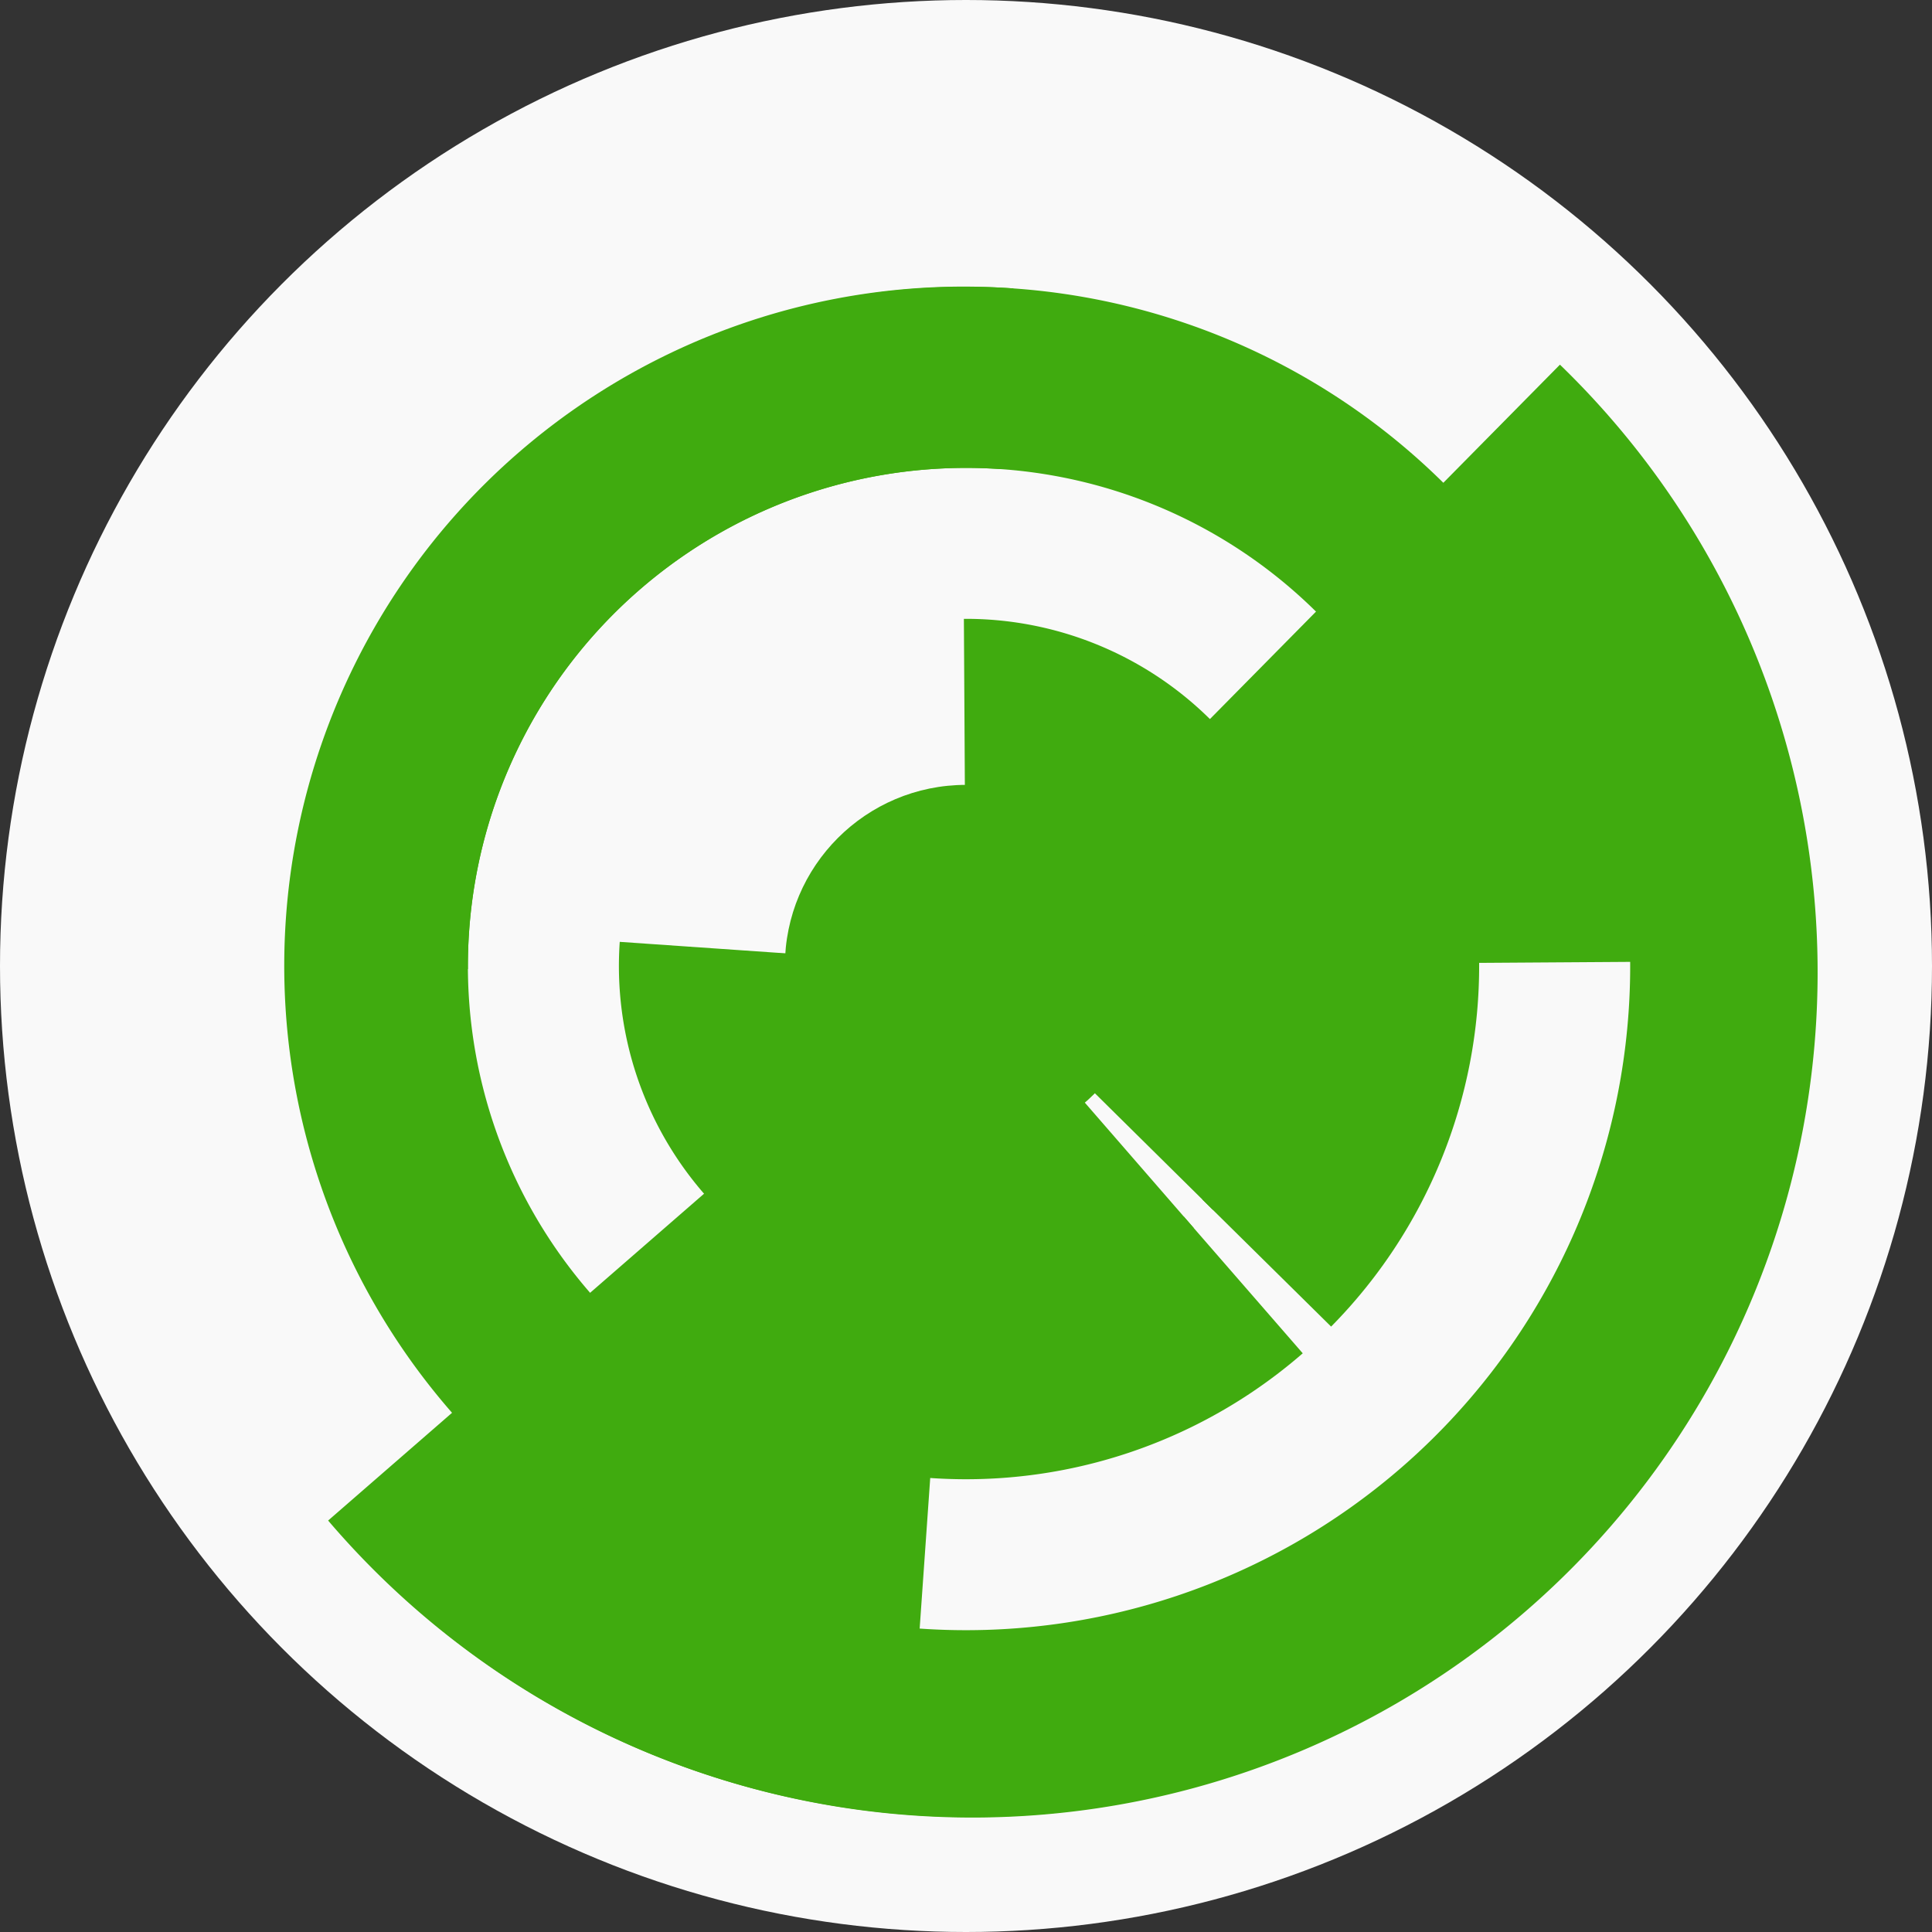
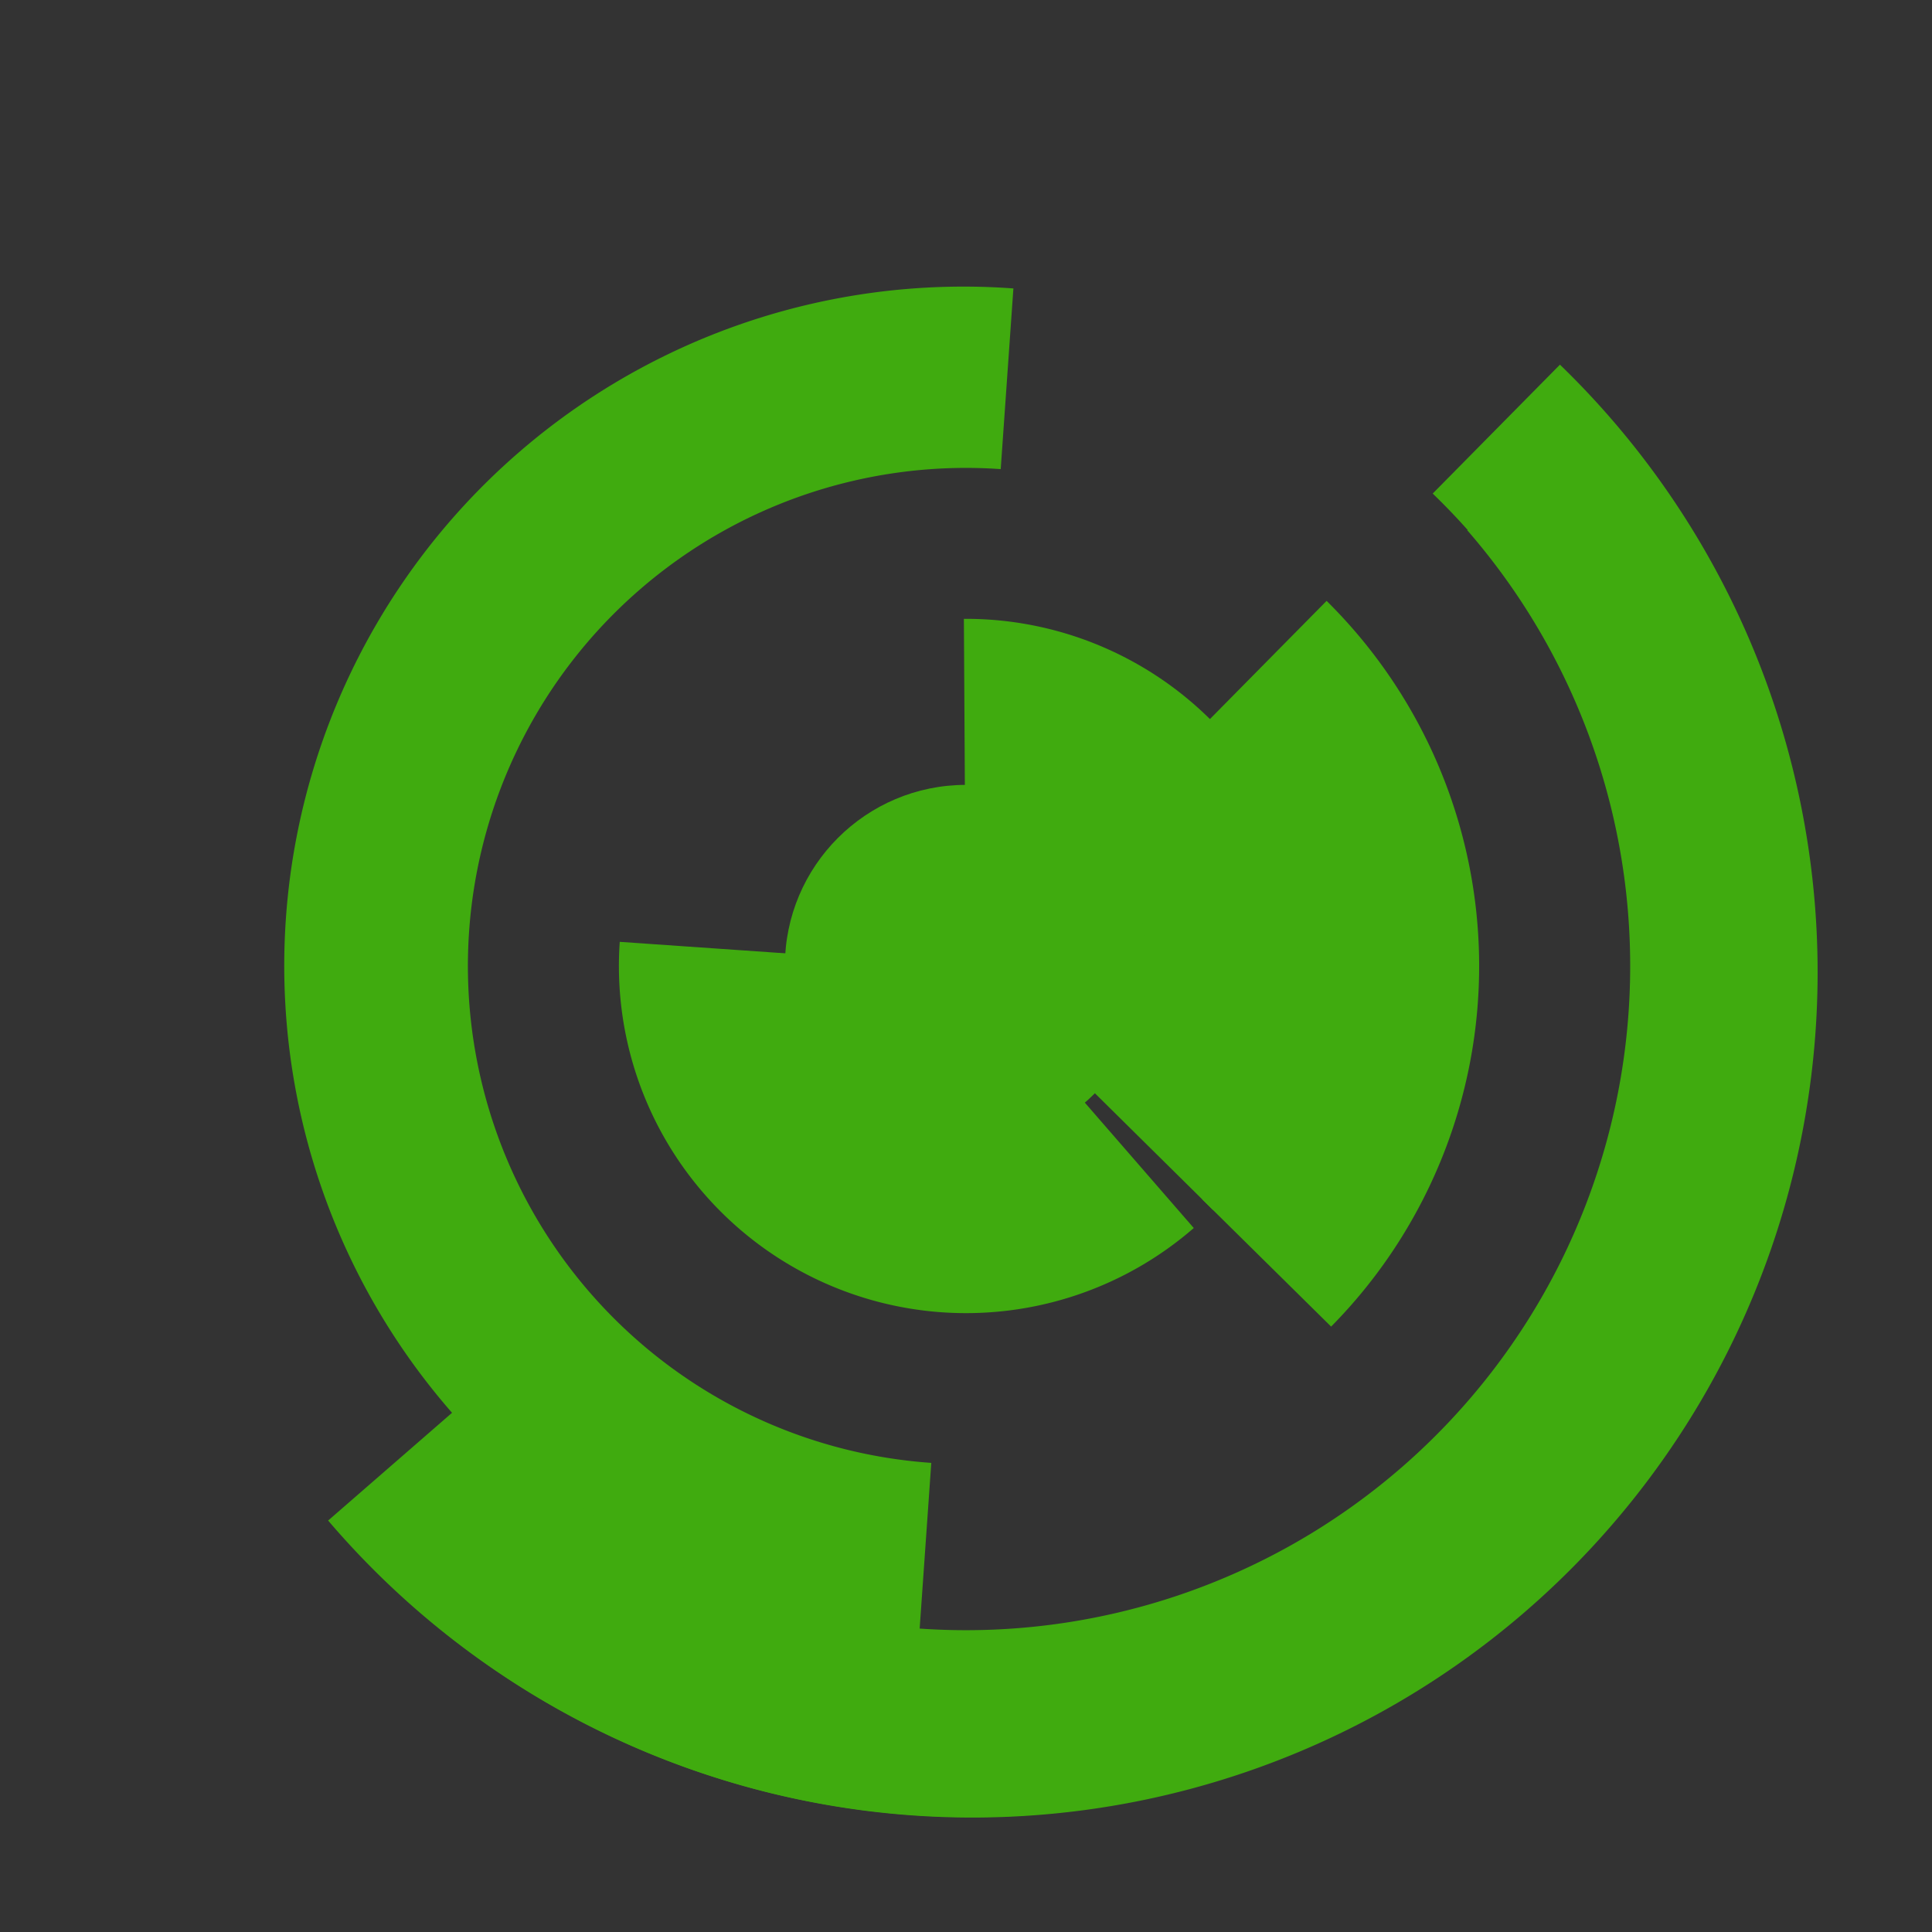
<svg xmlns="http://www.w3.org/2000/svg" width="128" height="128" viewbox="0 0 128 128">
  <rect width="100%" height="100%" fill="#333333" stroke="none" />
-   <circle cx="64" cy="64" fill="#f9f9f9" r="64" />
  <path d="M 63.86 41 A 23 23 0 0 1 80.36 80.16 L 71.83 71.73 A 11 11 0 0 0 63.93 53 Z" fill="#40ab0f" />
  <path d="M 79.09 81.36 A 23 23 0 0 1 41.06 62.4 L 53.03 63.23 A 11 11 0 0 0 71.22 72.3 Z" fill="#40ab0f" />
  <path d="M 87.89 39.81 A 34 34 0 0 1 88.19 87.89 L 79.65 79.46 A 22 22 0 0 0 79.46 48.35 Z" fill="#40ab0f" />
-   <path d="M 86.31 89.66 A 34 34 0 0 1 38.34 86.31 L 47.4 78.43 A 22 22 0 0 0 78.43 80.6 Z" fill="#40ab0f" />
-   <path d="M 19 64.28 A 45 45 0 1 1 109 63.72 L 97 63.8 A 33 33 0 1 0 31 64.2 Z" fill="#40ab0f" />
  <path d="M 60.86 108.89 A 45 45 0 1 1 67.14 19.11 L 66.3 31.08 A 33 33 0 1 0 61.7 96.92 Z" fill="#40ab0f" />
  <path d="M 103.35 24.16 A 56 56 0 1 1 24.65 103.84 L 33.08 95.3 A 44 44 0 1 0 94.92 32.7 Z" fill="#40ab0f" />
  <path d="M 106.26 27.26 A 56 56 0 1 1 21.74 100.74 L 30.79 92.87 A 44 44 0 1 0 97.21 35.13 Z" fill="#40ab0f" />
  <circle cx="64" cy="64" fill="#40ab0f" r="12" />
</svg>